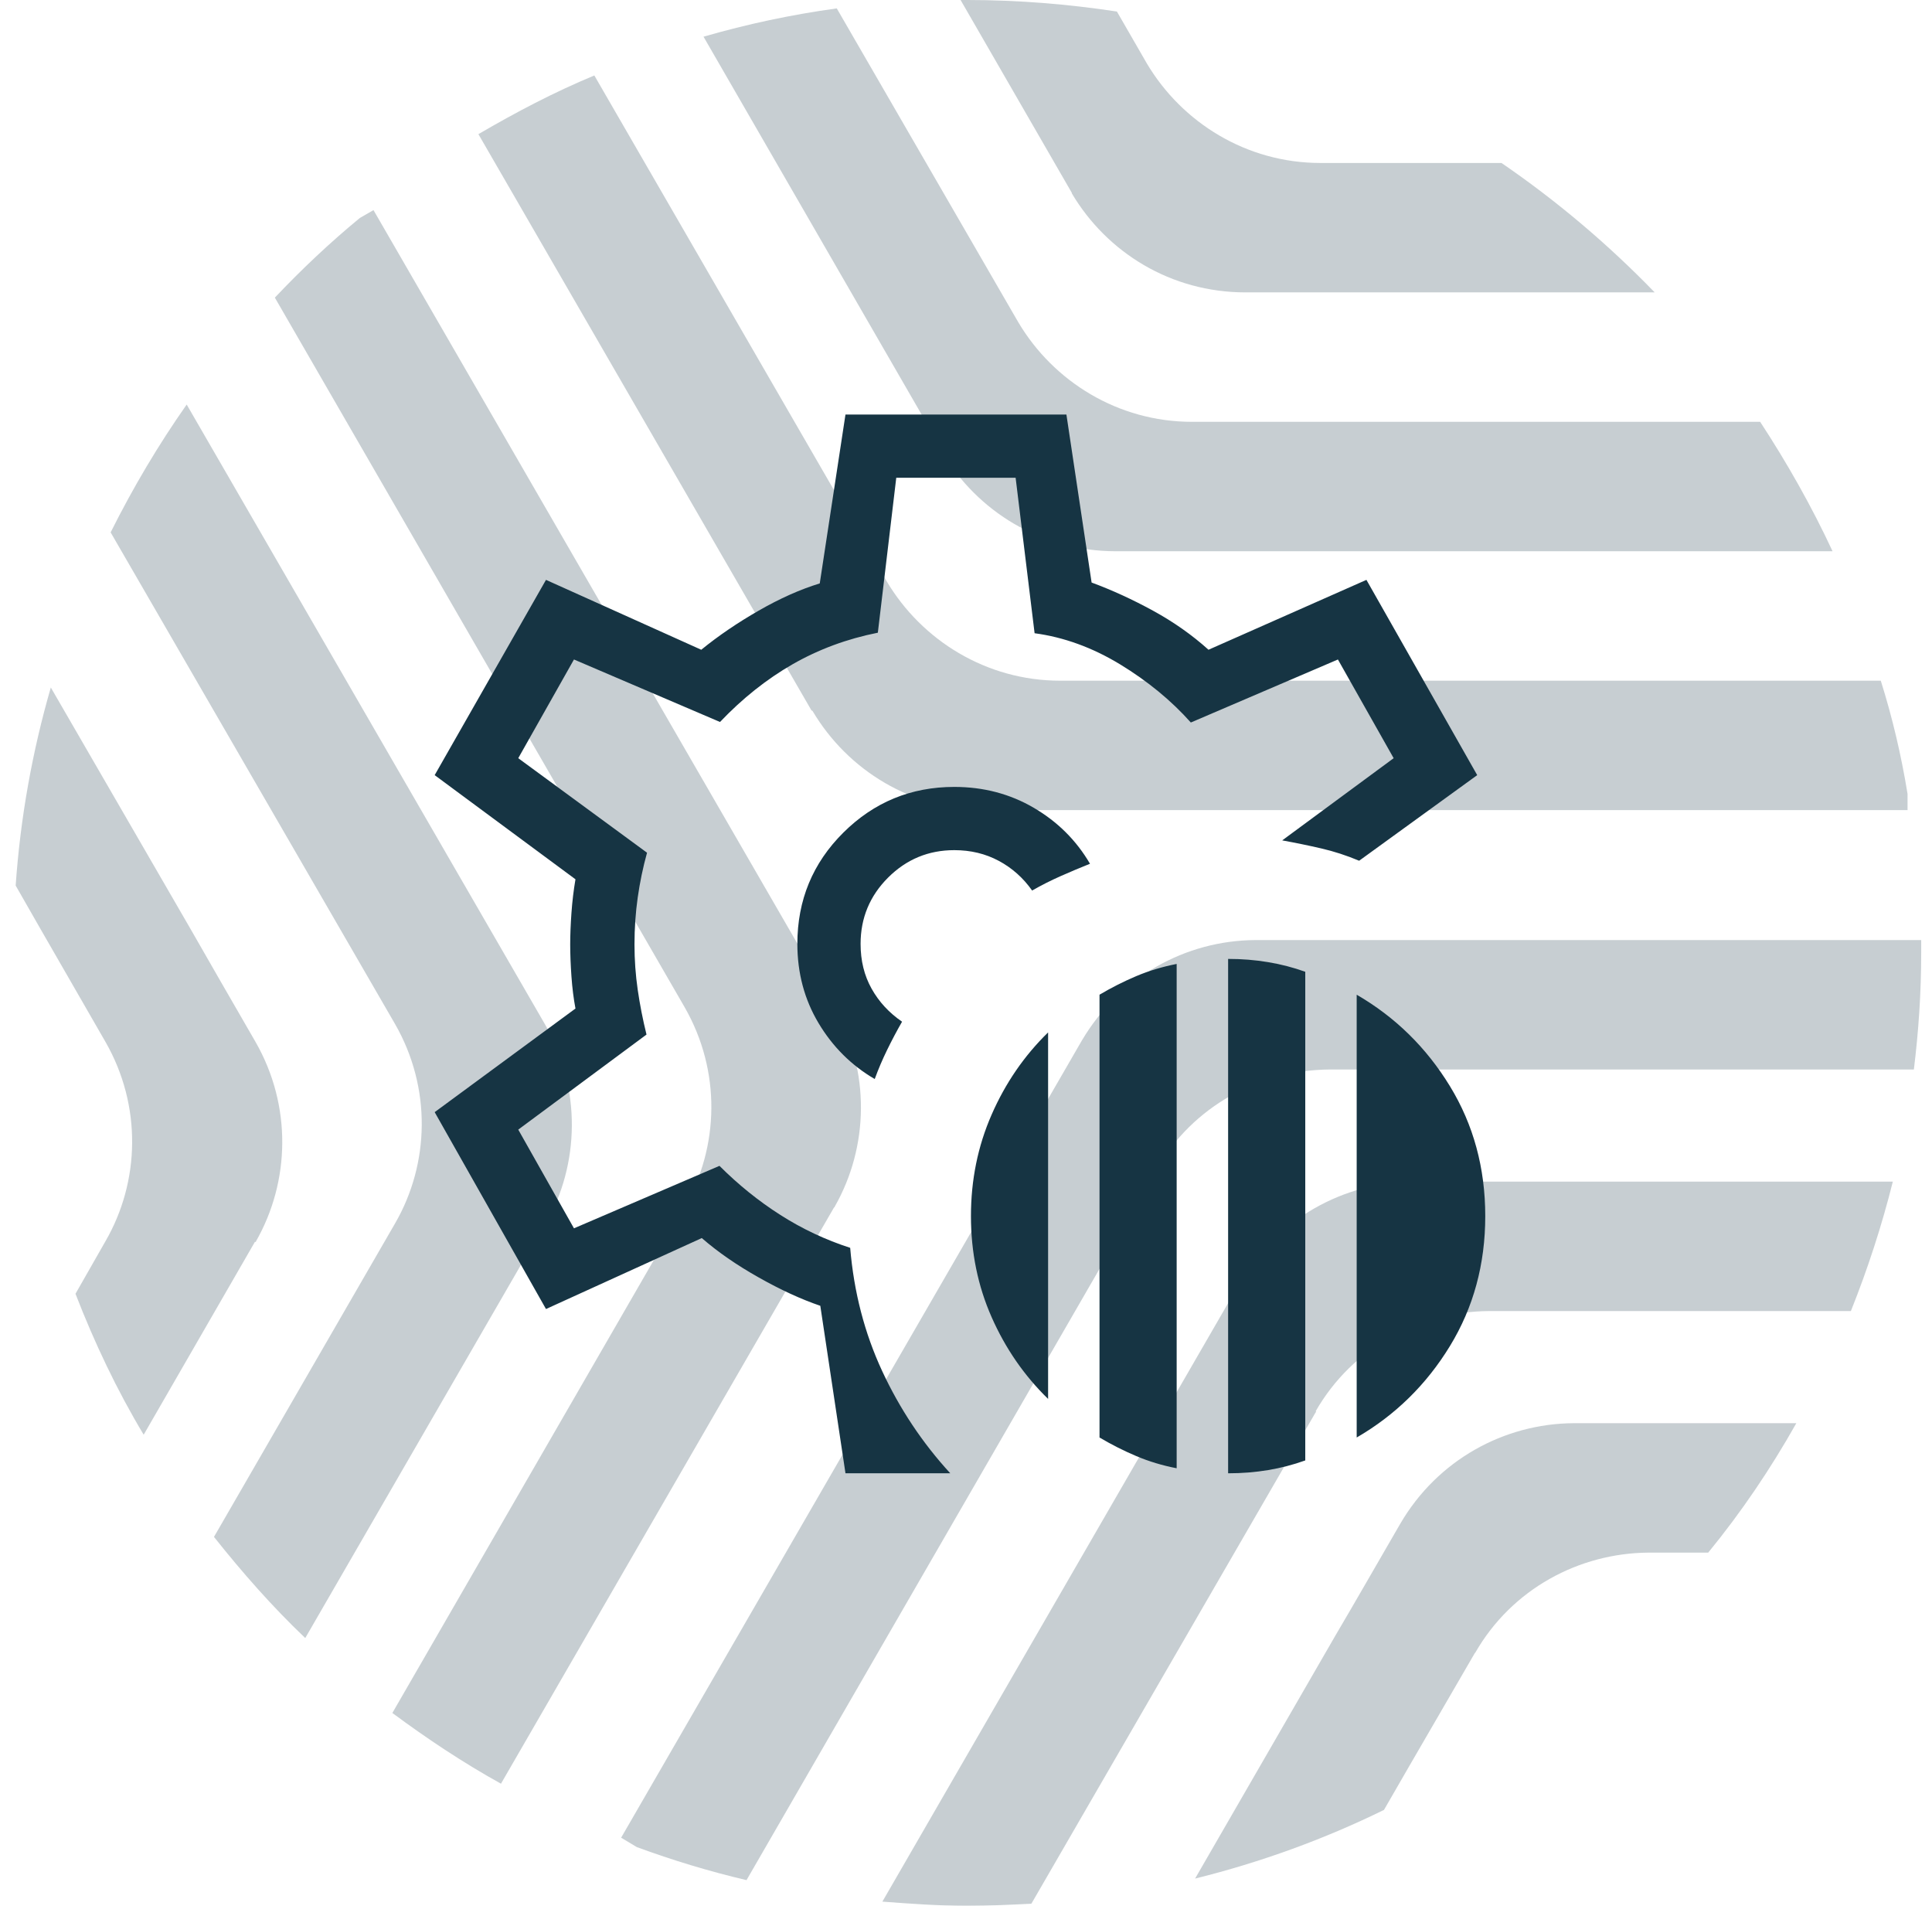
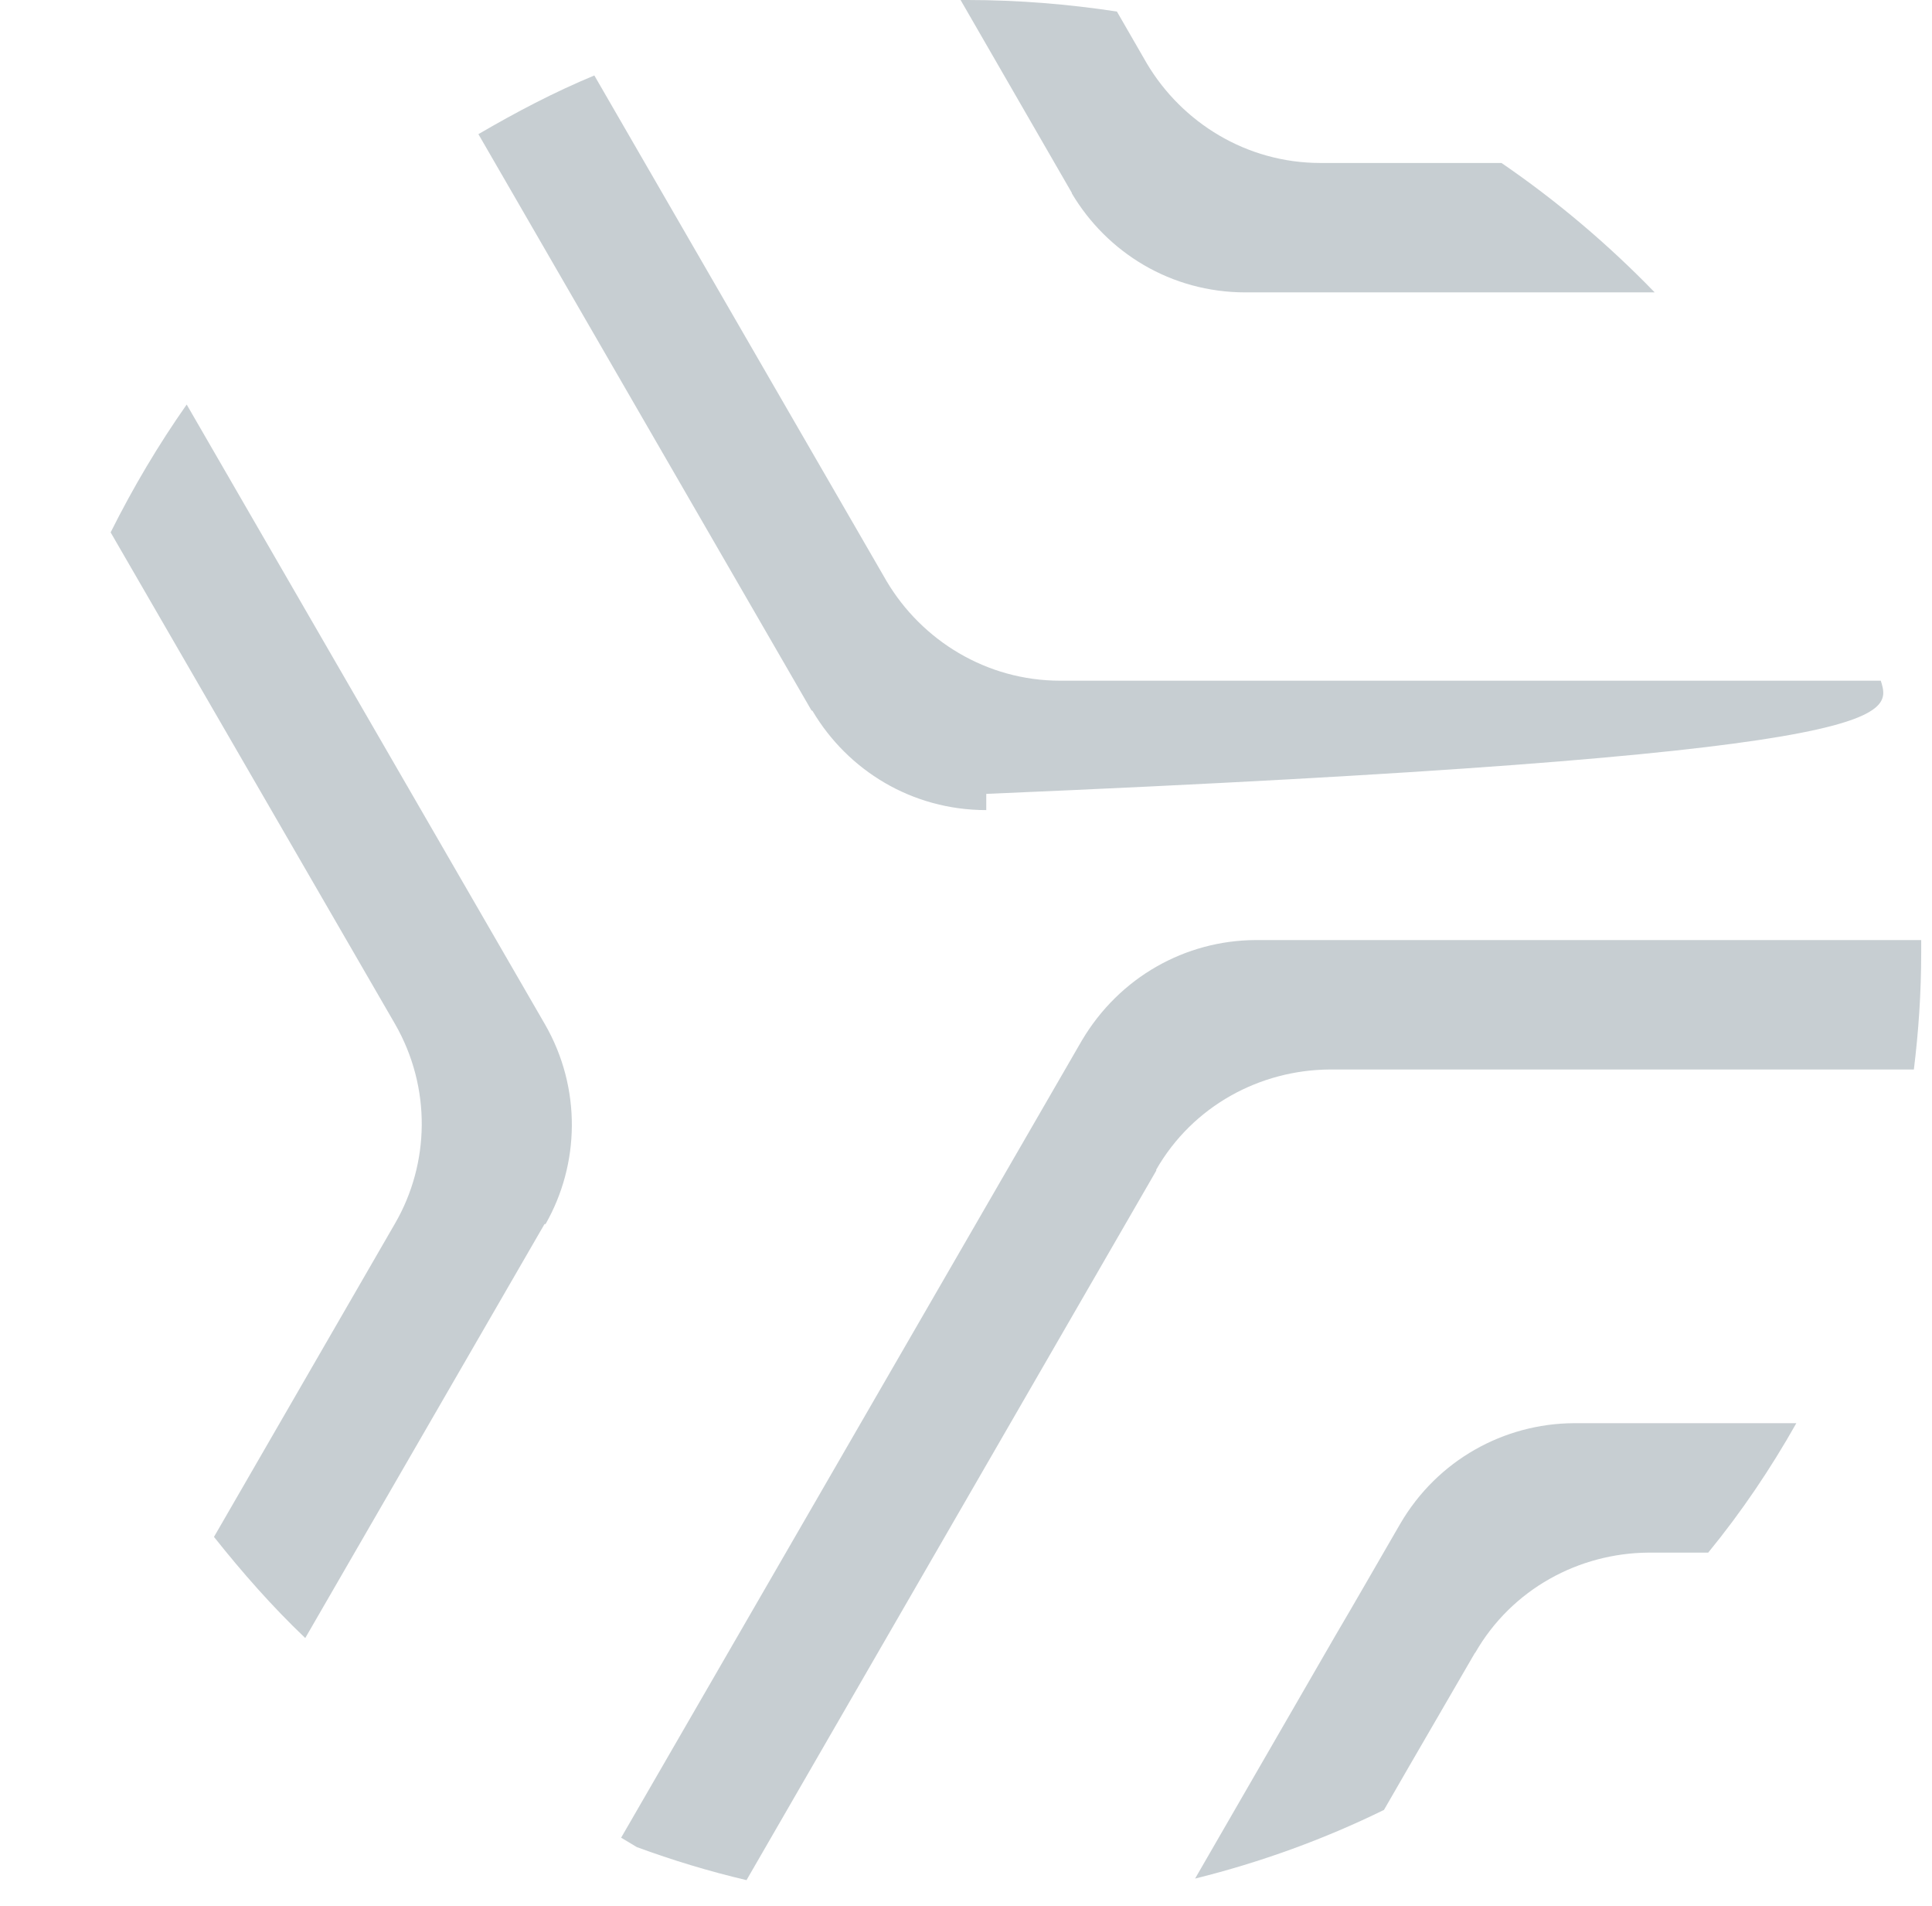
<svg xmlns="http://www.w3.org/2000/svg" width="73" height="72" viewBox="0 0 73 72" fill="none">
  <g opacity="0.24">
-     <path d="M30.704 26.864C32.032 29.101 34.451 30.605 37.266 30.605H72.076V29.992C71.838 28.527 71.501 27.101 71.065 25.716H40.061C37.266 25.716 34.827 24.191 33.499 21.954L22.457 2.851C20.931 3.484 19.503 4.236 18.076 5.068L30.664 26.844H30.684L30.704 26.864Z" fill="#163443" />
-     <path d="M35.602 17.084C36.93 19.321 39.349 20.826 42.163 20.826H69.243C68.45 19.123 67.518 17.48 66.507 15.936H45.038C42.243 15.936 39.804 14.412 38.476 12.175L31.617 0.317C29.893 0.554 28.227 0.911 26.582 1.386L35.622 17.045H35.602V17.084Z" fill="#163443" />
+     <path d="M30.704 26.864C32.032 29.101 34.451 30.605 37.266 30.605V29.992C71.838 28.527 71.501 27.101 71.065 25.716H40.061C37.266 25.716 34.827 24.191 33.499 21.954L22.457 2.851C20.931 3.484 19.503 4.236 18.076 5.068L30.664 26.844H30.684L30.704 26.864Z" fill="#163443" />
    <path d="M40.498 7.305C41.826 9.542 44.244 11.046 47.059 11.046H62.522C60.758 9.225 58.815 7.582 56.733 6.157H49.894C47.099 6.157 44.661 4.632 43.332 2.395L42.202 0.436C40.379 0.158 38.475 0 36.553 0H36.295L40.498 7.285V7.305Z" fill="#163443" />
    <path d="M43.689 44.186C45.077 41.771 47.614 40.425 50.231 40.405H72.315C72.493 38.96 72.592 37.495 72.592 36.01V35.515H47.416C44.799 35.535 42.301 36.901 40.874 39.316L23.469 69.427L24.064 69.783C25.412 70.278 26.779 70.694 28.207 71.03L43.689 44.225V44.186Z" fill="#163443" />
-     <path d="M49.714 53.312C51.102 50.897 53.639 49.551 56.256 49.531H69.935C70.569 47.947 71.104 46.304 71.52 44.641H53.401C50.785 44.661 48.267 46.027 46.86 48.442L33.34 71.842C34.391 71.921 35.461 72 36.551 72C37.364 72 38.177 71.96 38.97 71.921L49.714 53.352H49.734L49.714 53.312Z" fill="#163443" />
    <path d="M55.742 62.438C57.13 60.023 59.667 58.677 62.284 58.657H64.544C65.793 57.133 66.903 55.49 67.874 53.767H59.449C56.833 53.787 54.315 55.153 52.907 57.568C51.976 59.172 51.163 60.597 50.449 61.805L45.156 70.971C47.634 70.357 50.033 69.486 52.293 68.377L53.264 66.695L55.722 62.458L55.742 62.438Z" fill="#163443" />
-     <path d="M31.537 45.591C32.825 43.335 32.905 40.464 31.517 38.049L14.112 7.938L13.596 8.235C12.466 9.166 11.396 10.175 10.385 11.244L25.867 38.049C27.255 40.464 27.175 43.335 25.867 45.591L14.825 64.715C16.134 65.685 17.502 66.596 18.929 67.387L31.517 45.611H31.537V45.591Z" fill="#163443" />
    <path d="M20.614 46.245C21.902 43.988 21.981 41.117 20.594 38.702L7.054 15.283C5.984 16.807 5.032 18.411 4.18 20.113L14.924 38.682C16.312 41.098 16.233 43.968 14.924 46.225L8.085 58.063C9.155 59.409 10.285 60.696 11.534 61.884L20.574 46.245H20.614Z" fill="#163443" />
-     <path d="M9.671 46.898C10.96 44.641 11.039 41.771 9.651 39.356C8.72 37.752 7.907 36.327 7.213 35.119L1.92 25.973C1.226 28.369 0.77 30.883 0.592 33.456L1.543 35.119L3.982 39.356C5.369 41.771 5.29 44.641 3.982 46.898L2.852 48.878C3.565 50.719 4.418 52.52 5.429 54.203L9.631 46.918H9.671V46.898Z" fill="#163443" />
  </g>
-   <path d="M46.404 55.66V36.227C46.924 36.227 47.428 36.267 47.914 36.349C48.4 36.429 48.868 36.551 49.319 36.713V55.174C48.868 55.336 48.4 55.458 47.914 55.539C47.428 55.62 46.924 55.66 46.404 55.66ZM41.545 54.308V37.579C41.996 37.312 42.459 37.078 42.934 36.877C43.409 36.676 43.918 36.523 44.46 36.417V55.47C43.918 55.365 43.409 55.211 42.934 55.01C42.459 54.809 41.996 54.575 41.545 54.308ZM51.262 54.308V37.579C52.719 38.424 53.893 39.575 54.784 41.033C55.675 42.49 56.12 44.127 56.12 45.944C56.12 47.76 55.675 49.397 54.784 50.855C53.893 52.312 52.719 53.463 51.262 54.308ZM39.602 52.85C38.7 51.971 37.989 50.941 37.468 49.761C36.947 48.582 36.687 47.309 36.687 45.944C36.687 44.578 36.947 43.3 37.468 42.11C37.989 40.919 38.7 39.884 39.602 39.004V52.85ZM31.946 55.66L30.995 49.332C30.274 49.087 29.498 48.73 28.667 48.261C27.835 47.793 27.119 47.297 26.517 46.773L20.63 49.454L16.424 42.016L21.744 38.102C21.674 37.732 21.623 37.328 21.592 36.891C21.561 36.454 21.545 36.05 21.545 35.68C21.545 35.324 21.561 34.927 21.592 34.49C21.623 34.053 21.674 33.629 21.744 33.219L16.424 29.284L20.63 21.907L26.497 24.547C27.139 24.023 27.862 23.531 28.667 23.069C29.471 22.608 30.24 22.265 30.974 22.041L31.946 15.66H40.294L41.246 22.008C42.02 22.294 42.795 22.649 43.569 23.073C44.344 23.497 45.042 23.988 45.663 24.547L51.63 21.907L55.816 29.284L51.355 32.518C50.88 32.319 50.403 32.163 49.924 32.053C49.445 31.942 48.953 31.841 48.448 31.749L52.659 28.644L50.553 24.915L44.995 27.296C44.255 26.465 43.363 25.732 42.319 25.097C41.274 24.463 40.198 24.072 39.092 23.923L38.375 18.049H33.865L33.169 23.903C32.003 24.135 30.929 24.533 29.948 25.095C28.967 25.658 28.053 26.385 27.205 27.276L21.687 24.915L19.582 28.644L24.448 32.215C24.294 32.771 24.177 33.335 24.096 33.907C24.015 34.479 23.974 35.07 23.974 35.68C23.974 36.263 24.015 36.834 24.096 37.393C24.177 37.952 24.287 38.516 24.428 39.085L19.582 42.676L21.687 46.405L27.185 44.045C27.9 44.76 28.669 45.38 29.491 45.903C30.312 46.427 31.19 46.84 32.124 47.142C32.264 48.813 32.667 50.363 33.331 51.794C33.995 53.224 34.853 54.513 35.906 55.66H31.946ZM33.051 40.765C33.186 40.396 33.342 40.029 33.519 39.666C33.696 39.303 33.884 38.948 34.084 38.599C33.593 38.262 33.209 37.846 32.932 37.35C32.655 36.855 32.517 36.292 32.517 35.66C32.517 34.683 32.863 33.848 33.555 33.156C34.248 32.464 35.082 32.118 36.059 32.118C36.678 32.118 37.237 32.253 37.74 32.523C38.242 32.792 38.661 33.166 38.999 33.644C39.347 33.444 39.706 33.263 40.076 33.099C40.445 32.936 40.815 32.78 41.185 32.632C40.669 31.749 39.962 31.045 39.061 30.518C38.161 29.992 37.161 29.729 36.059 29.729C34.421 29.729 33.023 30.305 31.865 31.456C30.707 32.607 30.128 34.008 30.128 35.66C30.128 36.761 30.395 37.759 30.928 38.652C31.461 39.545 32.169 40.25 33.051 40.765Z" fill="#163443" />
</svg>